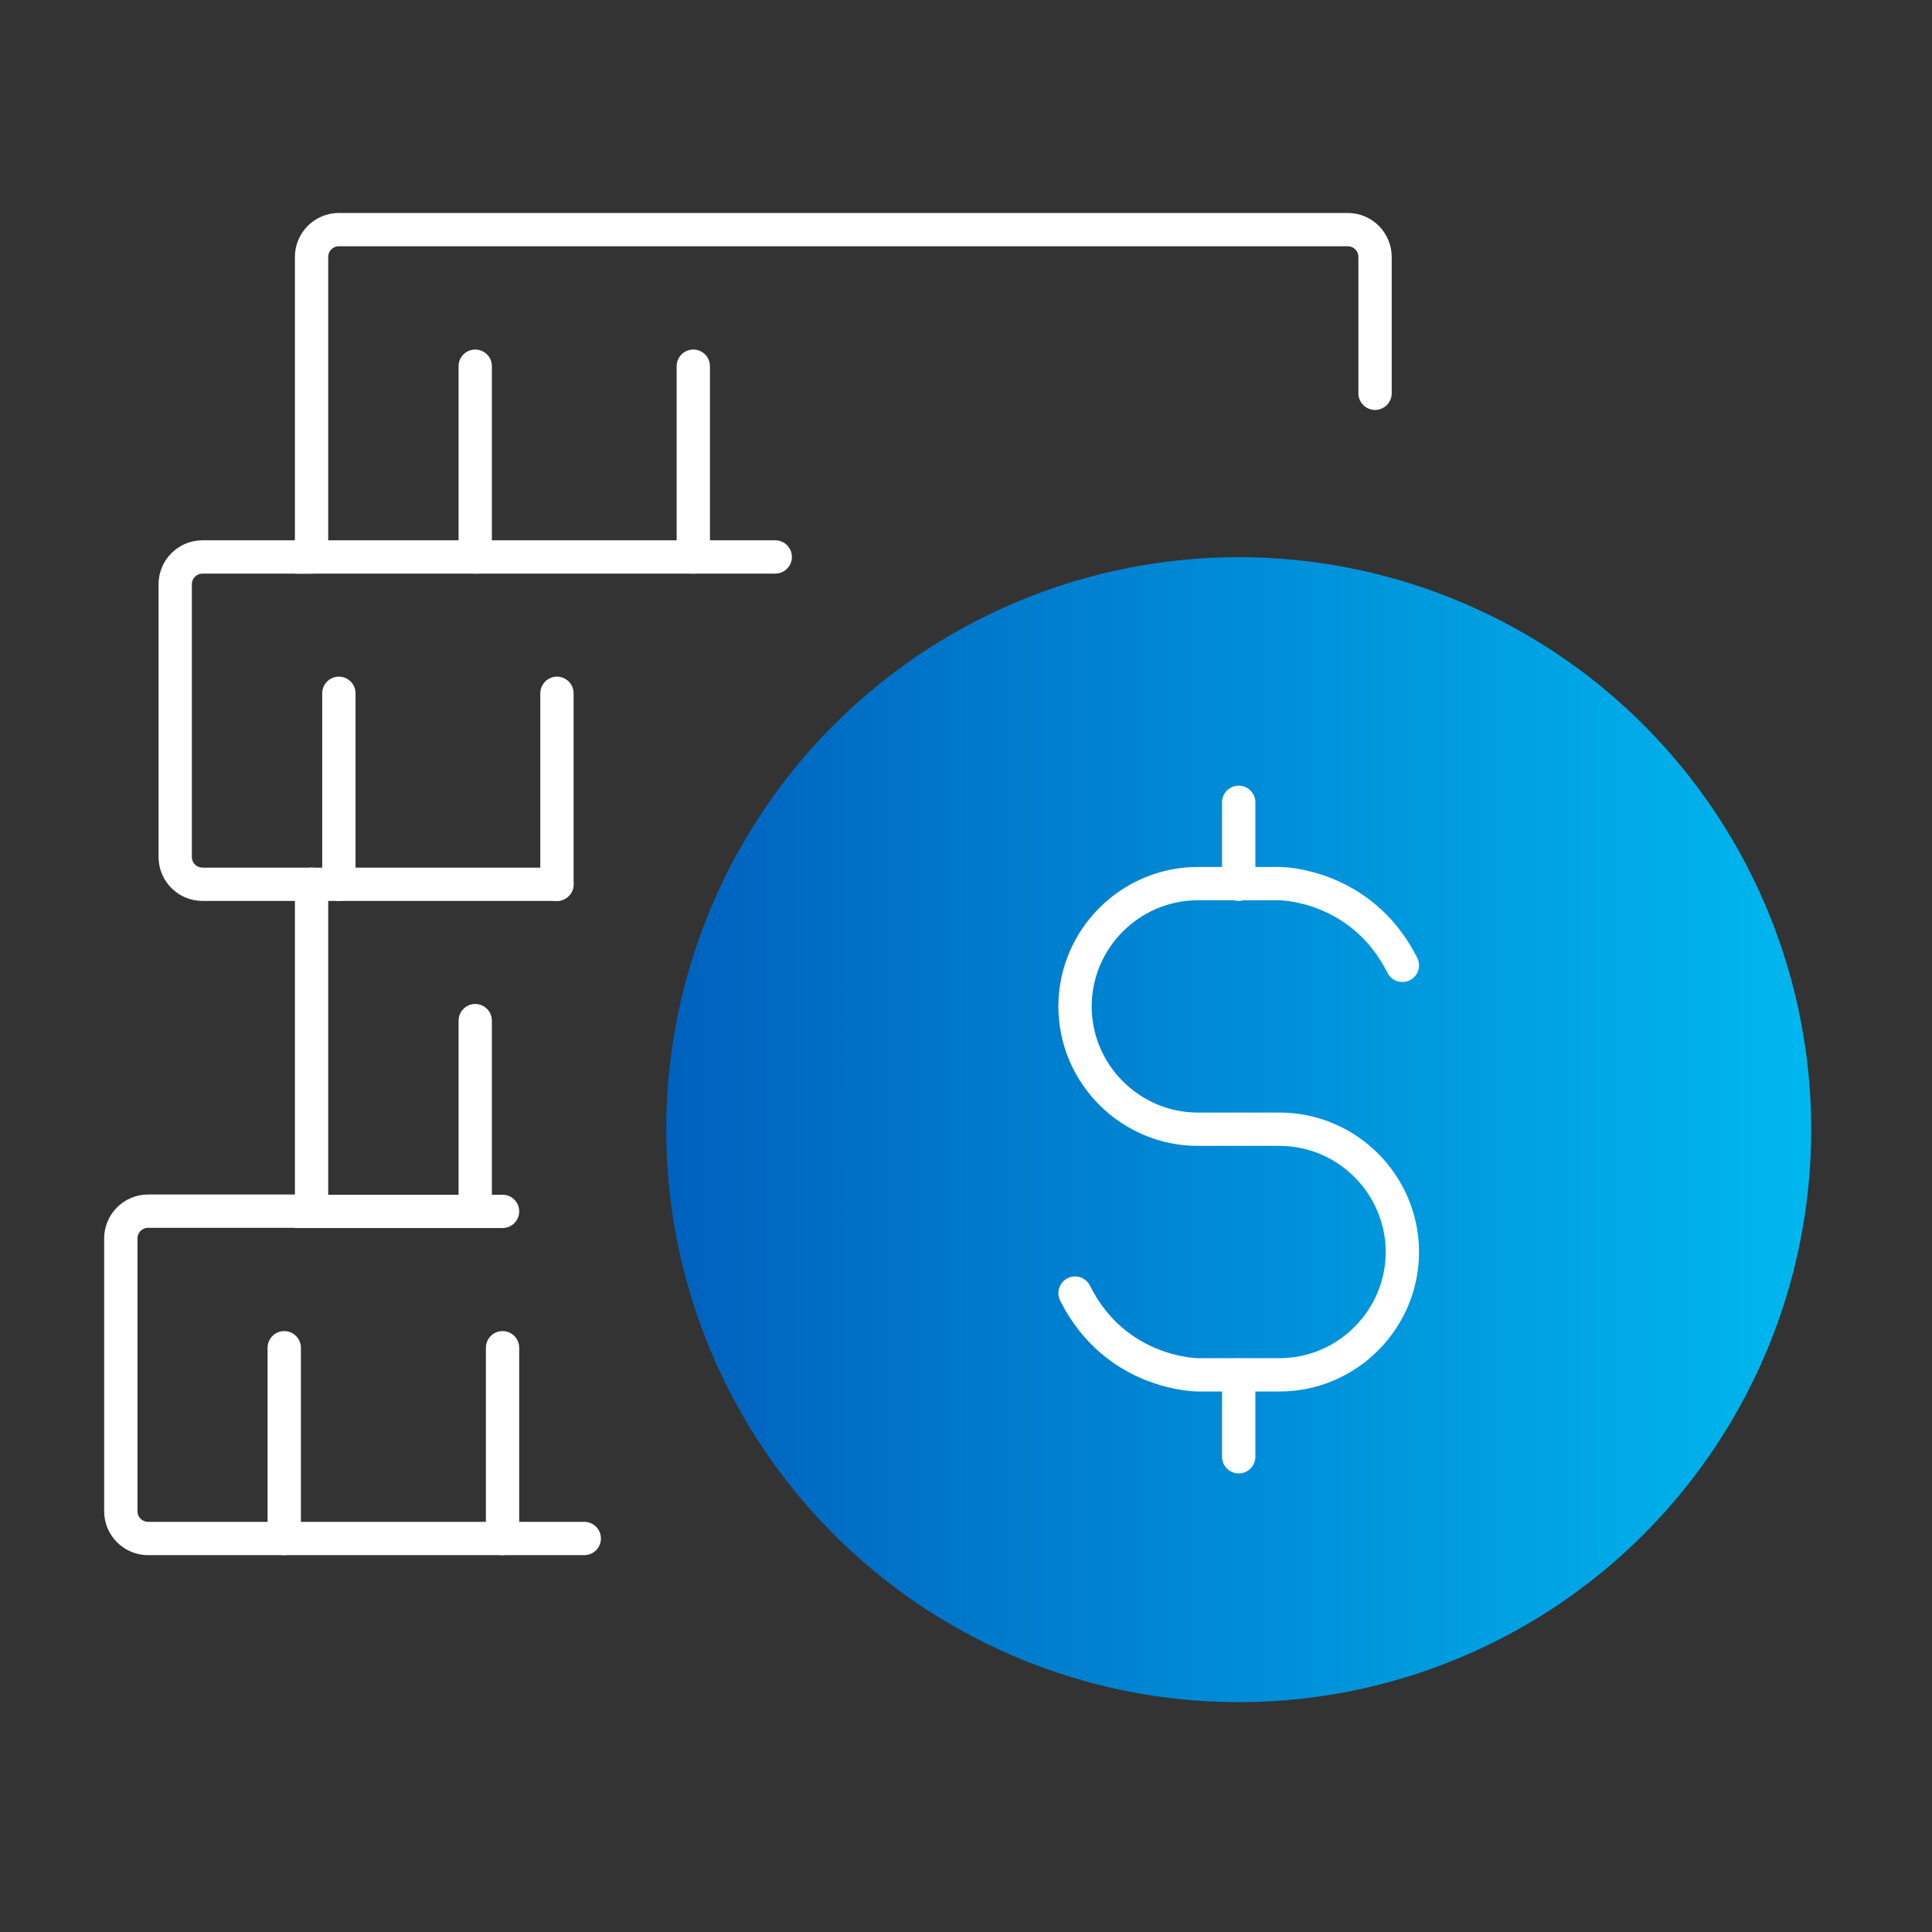
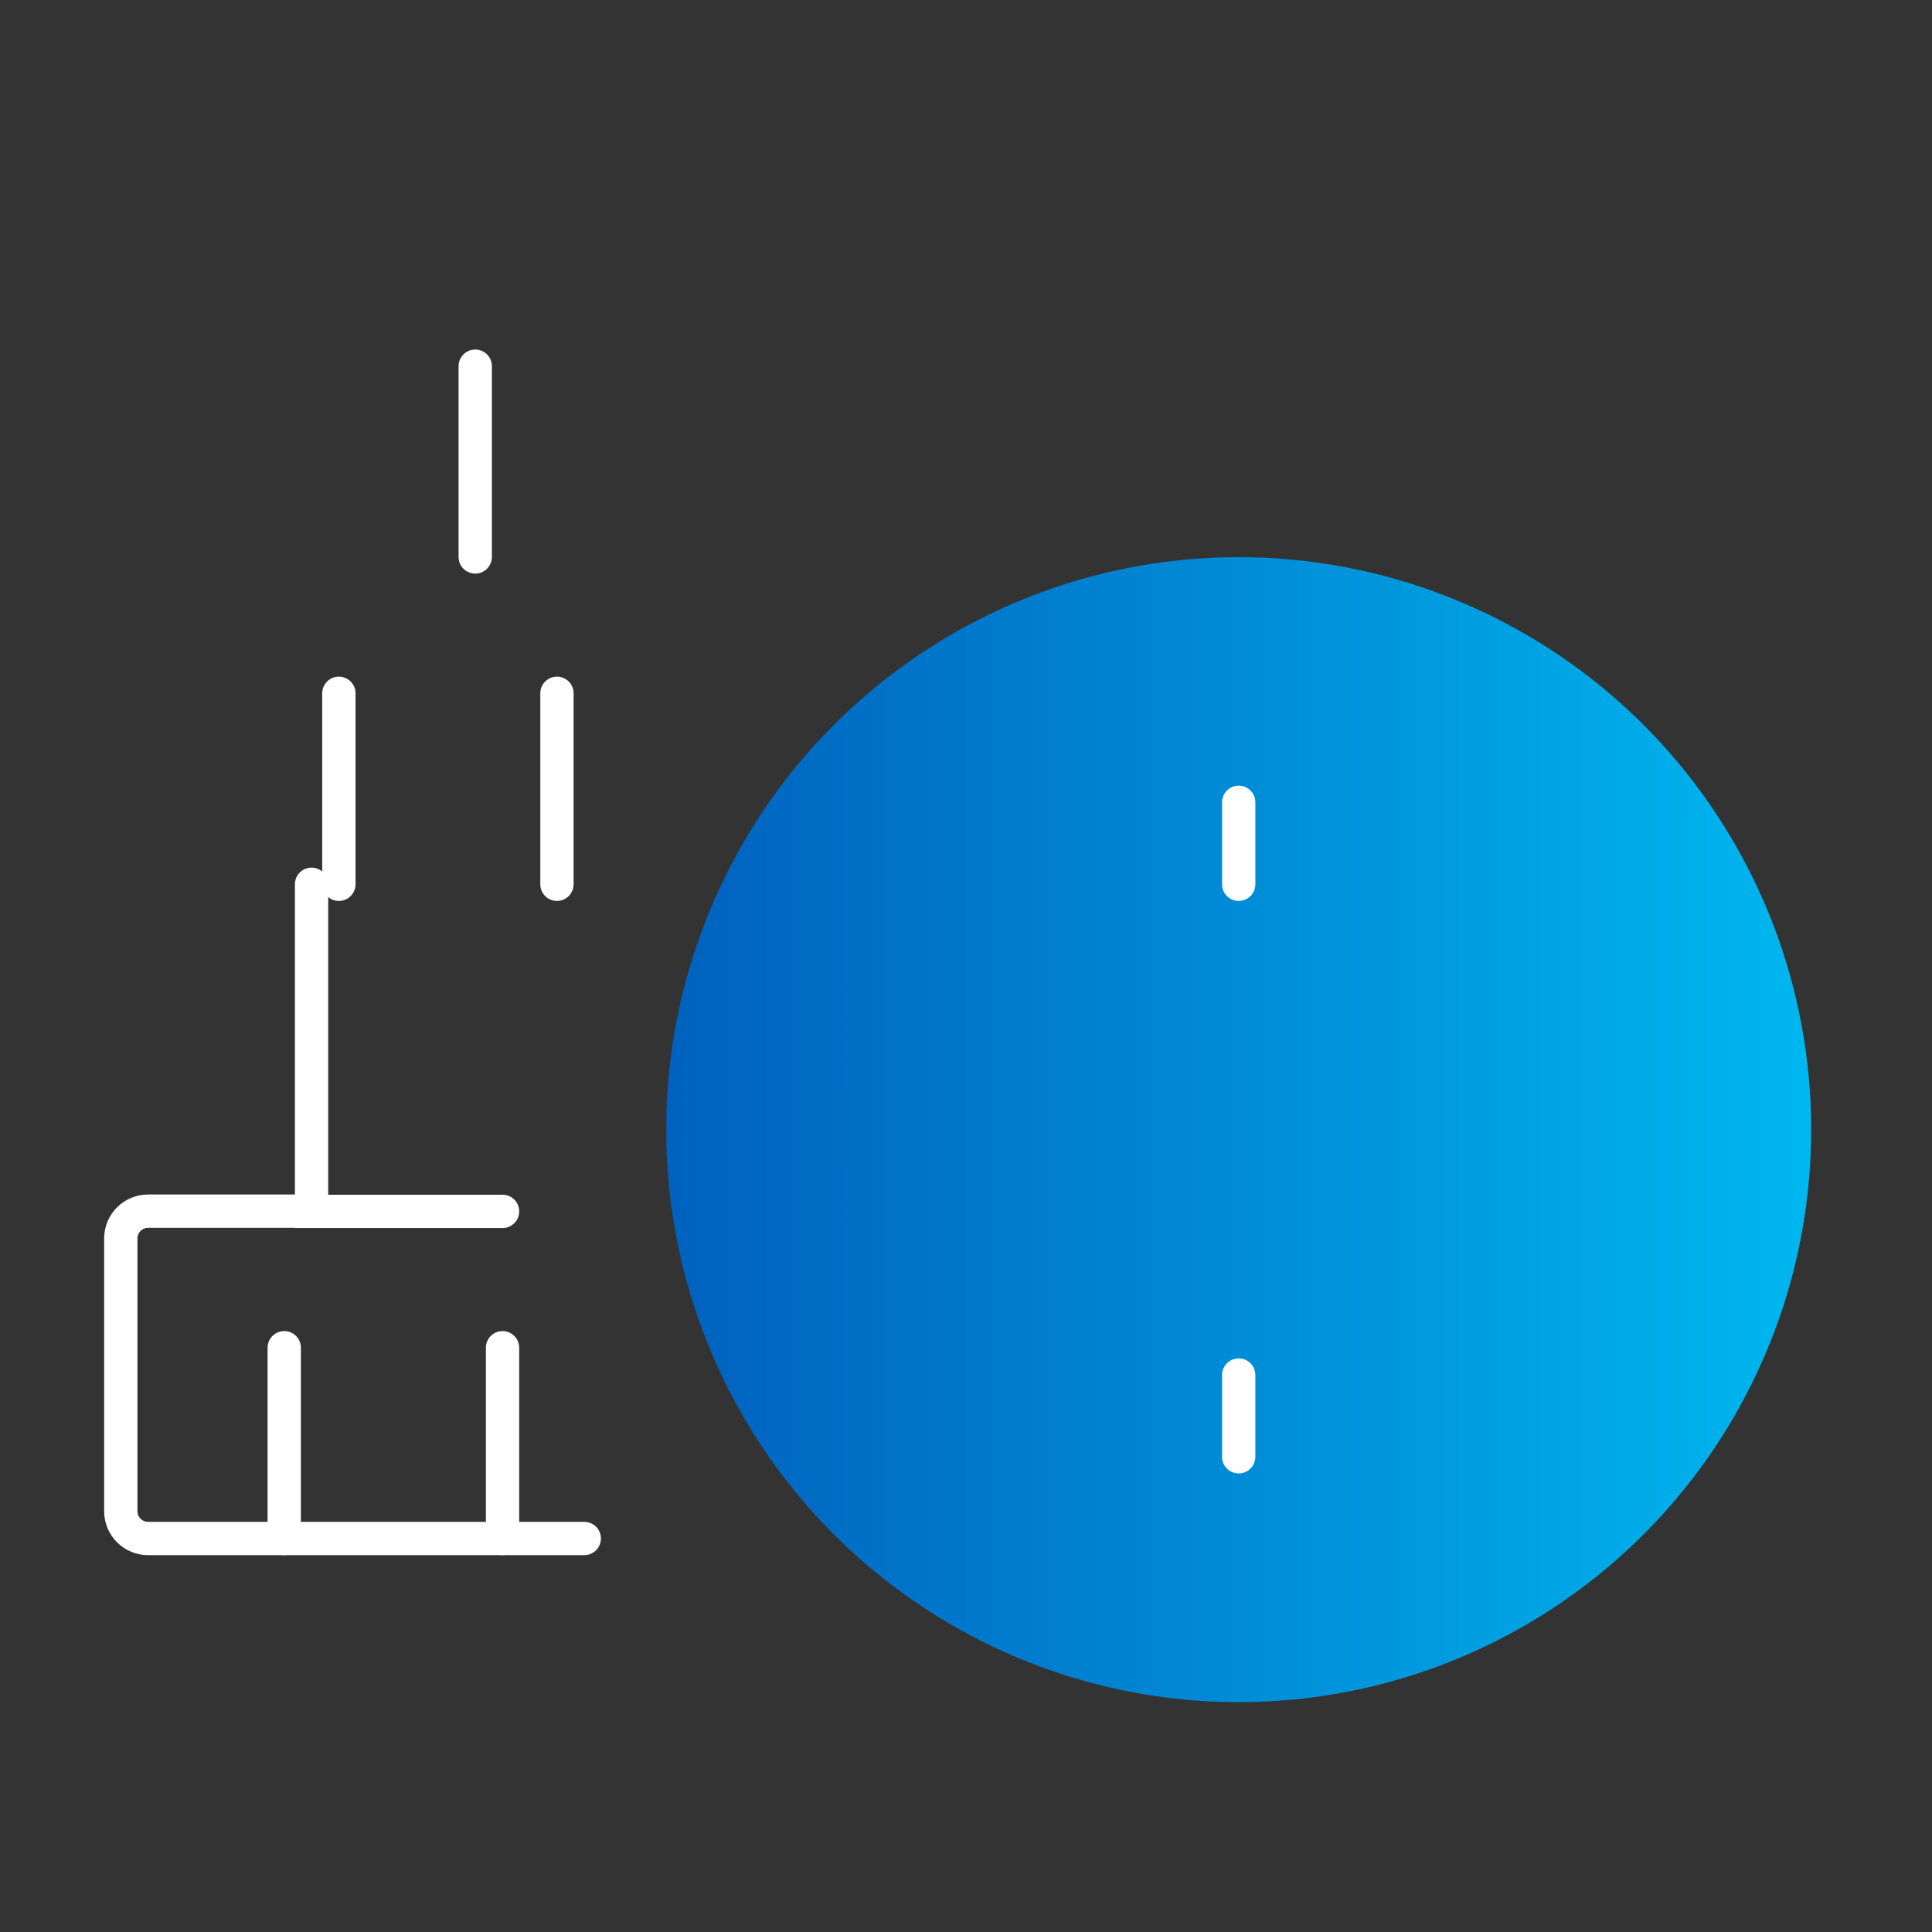
<svg xmlns="http://www.w3.org/2000/svg" id="Icons" viewBox="0 0 87 87">
  <rect x="0" y="0" width="87" height="87" fill="#333333" stroke="none" />
  <defs>
    <linearGradient id="linear-gradient" x1="29.99" y1="50.87" x2="81.56" y2="50.87" gradientUnits="userSpaceOnUse">
      <stop offset="0" stop-color="#0061be" />
      <stop offset="1" stop-color="#00b7ef" />
    </linearGradient>
  </defs>
  <g id="dollar_coins" data-name="dollar coins">
    <g>
      <circle cx="55.78" cy="50.87" r="25.78" fill="url(#linear-gradient)" stroke-width="0" />
      <g>
-         <path d="M48.41,58.23c1.84,3.68,5.53,3.68,5.53,3.68h3.68c3.04,0,5.53-2.49,5.53-5.53h0c0-3.04-2.49-5.53-5.53-5.53h-3.68c-3.04,0-5.53-2.49-5.53-5.53h0c0-3.04,2.49-5.53,5.53-5.53h3.68s3.68,0,5.53,3.68" fill="none" stroke="#fff" stroke-linecap="round" stroke-miterlimit="10" stroke-width="1.5" />
        <line x1="55.78" y1="36.13" x2="55.78" y2="39.82" fill="none" stroke="#fff" stroke-linecap="round" stroke-miterlimit="10" stroke-width="1.5" />
        <line x1="55.78" y1="61.92" x2="55.78" y2="65.6" fill="none" stroke="#fff" stroke-linecap="round" stroke-miterlimit="10" stroke-width="1.5" />
      </g>
    </g>
    <g>
      <g>
-         <path d="M34.91,25.08H14.03v-13.51c0-.68.55-1.23,1.23-1.23h45.43c.68,0,1.23.55,1.23,1.23v6.14" fill="none" stroke="#fff" stroke-linecap="round" stroke-miterlimit="10" stroke-width="1.5" />
        <line x1="21.4" y1="16.49" x2="21.4" y2="25.08" fill="none" stroke="#fff" stroke-linecap="round" stroke-miterlimit="10" stroke-width="1.5" />
-         <line x1="31.22" y1="16.49" x2="31.22" y2="25.08" fill="none" stroke="#fff" stroke-linecap="round" stroke-miterlimit="10" stroke-width="1.5" />
      </g>
      <g>
-         <path d="M25.08,39.82h-15.96c-.68,0-1.23-.55-1.23-1.23v-12.28c0-.68.55-1.23,1.23-1.23h4.91" fill="none" stroke="#fff" stroke-linecap="round" stroke-miterlimit="10" stroke-width="1.5" />
        <line x1="15.26" y1="31.22" x2="15.26" y2="39.82" fill="none" stroke="#fff" stroke-linecap="round" stroke-miterlimit="10" stroke-width="1.5" />
        <line x1="25.08" y1="31.22" x2="25.08" y2="39.82" fill="none" stroke="#fff" stroke-linecap="round" stroke-miterlimit="10" stroke-width="1.5" />
      </g>
      <g>
        <polyline points="22.63 54.55 14.03 54.55 14.03 39.82" fill="none" stroke="#fff" stroke-linecap="round" stroke-miterlimit="10" stroke-width="1.5" />
-         <line x1="21.4" y1="45.96" x2="21.4" y2="54.55" fill="none" stroke="#fff" stroke-linecap="round" stroke-miterlimit="10" stroke-width="1.5" />
      </g>
      <g>
        <path d="M26.31,69.28H6.67c-.68,0-1.23-.55-1.23-1.23v-12.28c0-.68.55-1.23,1.23-1.23h7.37" fill="none" stroke="#fff" stroke-linecap="round" stroke-miterlimit="10" stroke-width="1.5" />
        <line x1="12.8" y1="60.69" x2="12.8" y2="69.28" fill="none" stroke="#fff" stroke-linecap="round" stroke-miterlimit="10" stroke-width="1.5" />
        <line x1="22.63" y1="60.69" x2="22.63" y2="69.28" fill="none" stroke="#fff" stroke-linecap="round" stroke-miterlimit="10" stroke-width="1.5" />
      </g>
    </g>
  </g>
</svg>